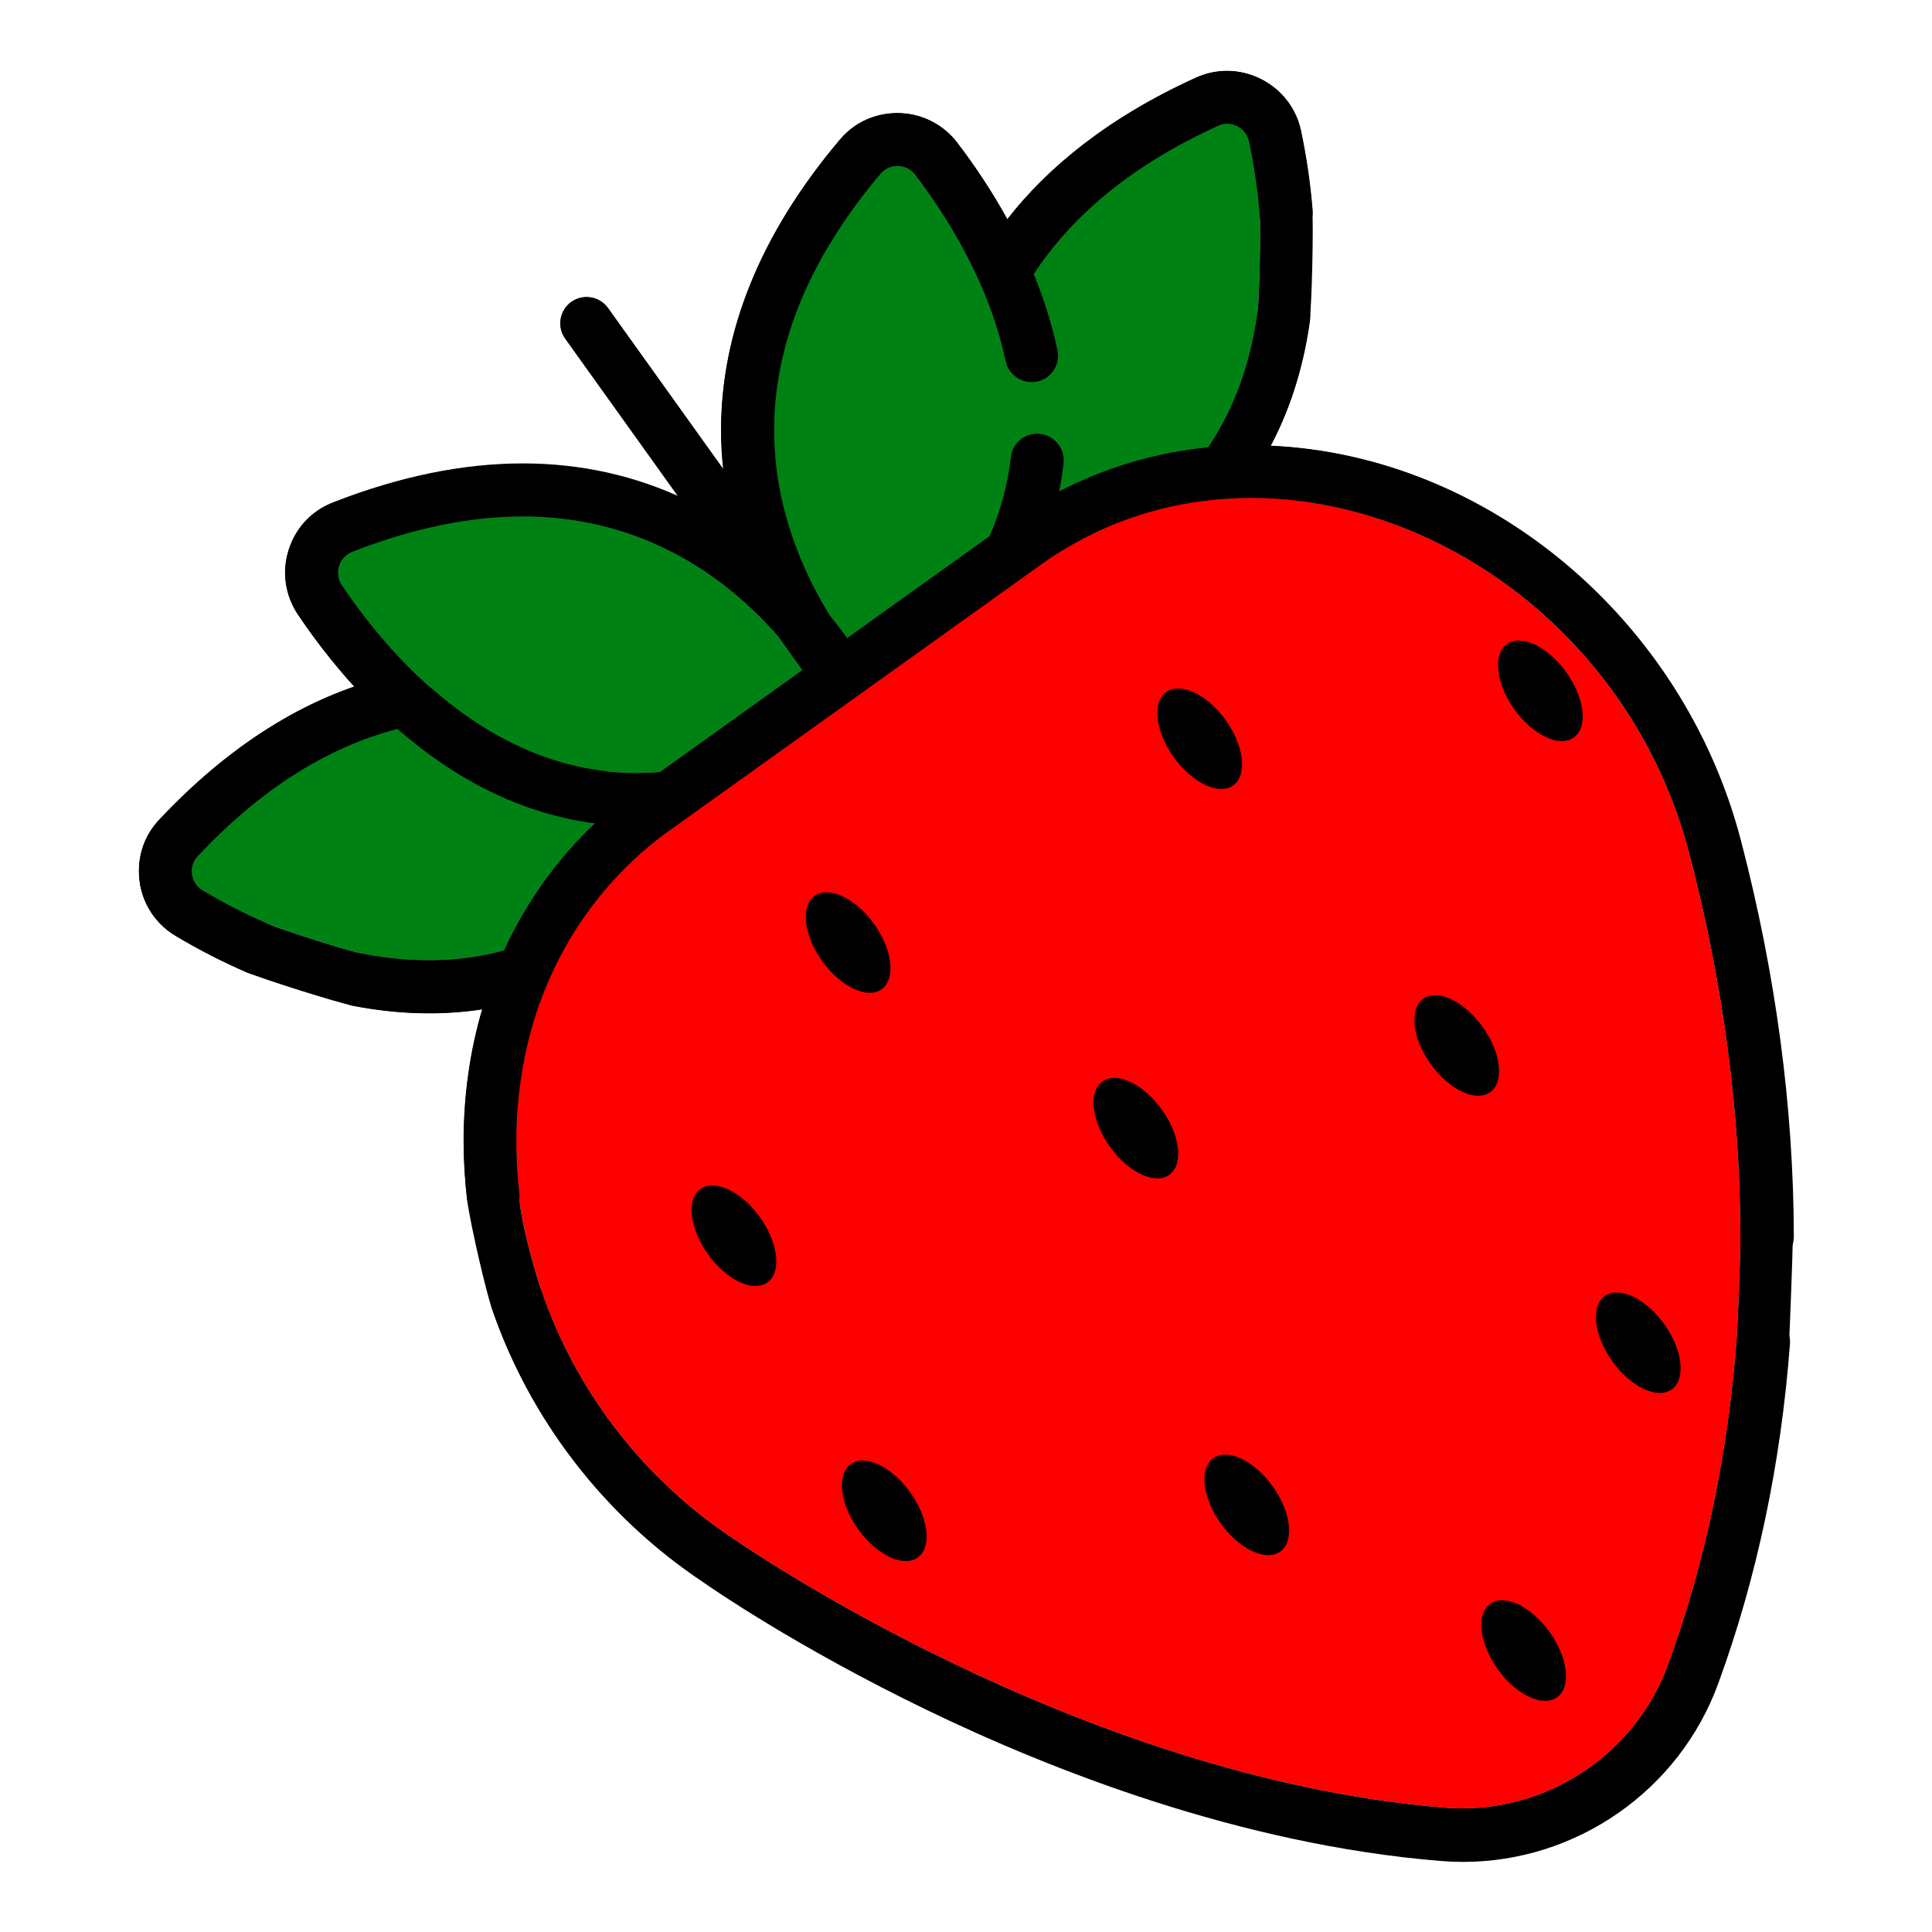
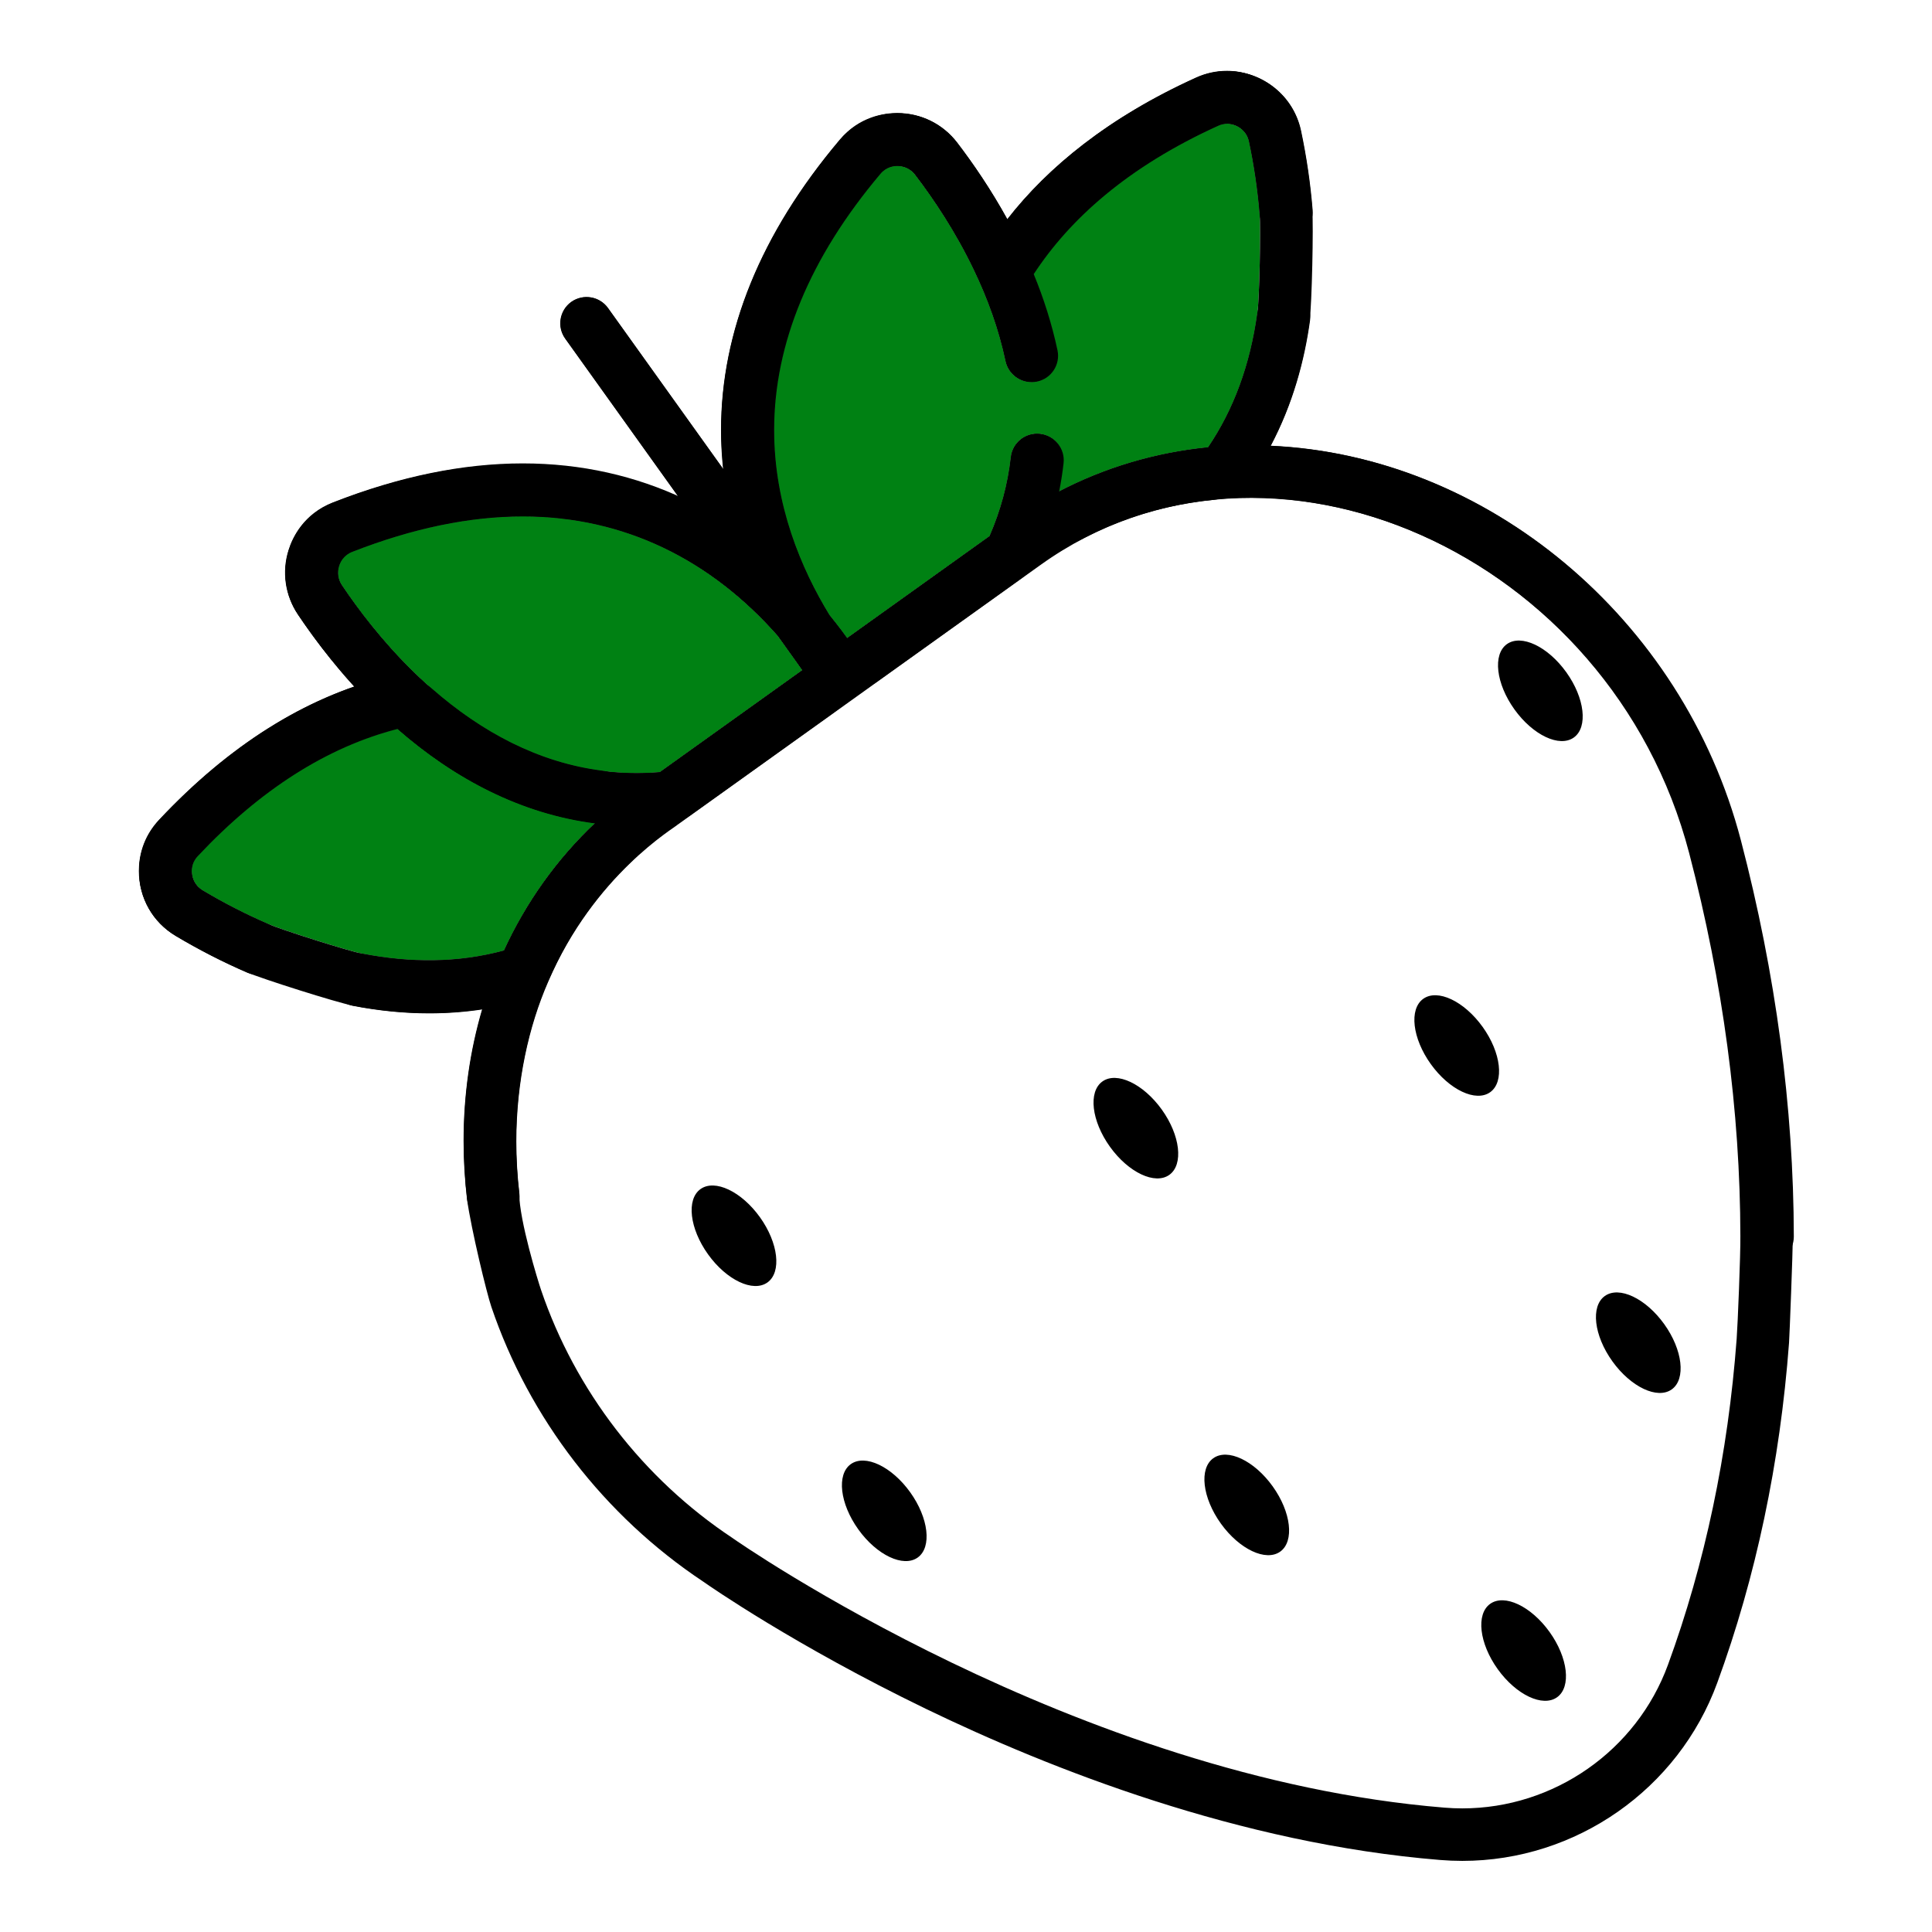
<svg xmlns="http://www.w3.org/2000/svg" width="100%" height="100%" viewBox="0 0 1800 1800" version="1.1" xml:space="preserve" style="fill-rule:evenodd;clip-rule:evenodd;stroke-linejoin:round;stroke-miterlimit:2;">
  <g transform="matrix(3.257,0,0,3.257,66.249,66.25)">
    <path d="M168.42,200.544C150.034,202.084 131.76,197.325 114.096,185.233C108.068,181.117 102.63,176.481 97.784,171.745C88.892,163.033 82.042,153.961 77.396,147.031C76.305,145.399 76.014,143.376 76.615,141.493C76.955,140.402 77.897,138.419 80.37,137.447C97.644,130.688 113.946,127.313 129.197,127.313C158.245,127.313 183.023,139.786 202.157,161.5L207.865,169.481C208.306,170.122 208.746,170.753 209.187,171.364L168.42,200.544Z" style="fill:rgb(0,129,19);fill-rule:nonzero;" />
    <path d="M169.68,215.588C172.393,215.361 174.993,214.404 177.207,212.82L217.974,183.64C221.238,181.303 223.437,177.763 224.085,173.802C224.734,169.84 223.777,165.784 221.428,162.529C221.052,162.008 220.678,161.47 220.302,160.924C220.25,160.849 220.198,160.774 220.144,160.699L214.436,152.718C214.139,152.303 213.821,151.902 213.483,151.519C191.398,126.456 162.725,112.217 129.197,112.217C112.234,112.217 94.082,115.871 74.869,123.388C66.526,126.667 63.346,133.33 62.202,137.001C60.224,143.199 61.197,149.964 64.846,155.421C69.951,163.036 77.469,172.976 87.219,182.528C92.682,187.867 98.804,193.072 105.583,197.7C126.4,211.951 147.997,217.404 169.68,215.588ZM168.42,200.544C150.034,202.084 131.76,197.325 114.096,185.233C108.068,181.117 102.63,176.481 97.784,171.745C88.892,163.033 82.042,153.961 77.396,147.031C76.305,145.399 76.014,143.376 76.615,141.493C76.955,140.402 77.897,138.419 80.37,137.447C97.644,130.688 113.946,127.313 129.197,127.313C158.245,127.313 183.023,139.786 202.157,161.5L207.865,169.481C208.306,170.122 208.746,170.753 209.187,171.364L168.42,200.544Z" />
  </g>
  <g transform="matrix(3.257,0,0,3.257,66.249,66.25)">
    <path d="M83.384,252.484C79.308,251.703 60.133,245.606 56.328,243.963C50.009,241.229 43.711,238.005 37.632,234.38C35.649,233.208 34.478,231.126 34.478,228.802C34.478,227.66 34.768,225.978 36.2,224.456C54.074,205.42 73.231,193.243 93.348,188.076C109.668,202.346 128.685,212.382 149.935,215.093C138.951,225.456 130.16,237.811 123.842,251.577C110.597,255.184 96.911,255.106 83.384,252.484Z" style="fill:rgb(0,129,19);fill-rule:nonzero;" />
    <path d="M80.534,267.309C75.964,266.43 54.587,259.655 50.333,257.818C43.427,254.83 36.544,251.308 29.951,247.376C23.337,243.468 19.382,236.553 19.382,228.802C19.382,224.941 20.364,219.256 25.195,214.122C45.29,192.721 66.975,179.263 89.592,173.454C94.415,172.216 99.537,173.434 103.285,176.711C117.315,188.979 133.577,197.787 151.845,200.118C157.637,200.857 162.483,204.869 164.29,210.42C166.097,215.971 164.541,222.067 160.295,226.074C150.722,235.105 143.068,245.877 137.562,257.874C135.697,261.939 132.124,264.968 127.809,266.143C112.332,270.358 96.342,270.37 80.534,267.309ZM80.534,267.309L80.543,267.311L80.511,267.305L80.534,267.309ZM83.384,252.484C79.308,251.703 60.133,245.606 56.328,243.963C50.009,241.229 43.711,238.005 37.632,234.38C35.649,233.208 34.478,231.126 34.478,228.802C34.478,227.66 34.768,225.978 36.2,224.456C54.074,205.42 73.231,193.243 93.348,188.076C109.668,202.346 128.685,212.382 149.935,215.093C138.951,225.456 130.16,237.811 123.842,251.577C110.597,255.184 96.911,255.106 83.384,252.484Z" />
  </g>
  <g transform="matrix(3.257,0,0,3.257,66.249,66.25)">
    <path d="M339.995,40.876C340.325,45.012 339.914,65.128 339.343,69.234C337.31,84.004 332.604,96.802 325.254,107.627C310.183,109.119 295.714,113.415 282.465,120.334C283.016,117.61 283.446,114.866 283.757,112.093C284.228,107.967 281.254,104.252 277.138,103.792C273.002,103.331 269.297,106.295 268.837,110.421C267.966,118.182 265.933,125.722 262.749,133.032L221.953,162.232C219.506,158.825 217.545,156.458 216.846,155.573C208.775,142.375 201.004,124.11 201.004,102.651C201.004,77.907 211.238,53.243 231.426,29.341C233.078,27.378 235.191,27.088 236.303,27.088C238.336,27.088 240.218,28.009 241.45,29.621C246.777,36.591 253.026,45.903 258.253,56.828C262.23,65.091 265.404,73.861 267.325,82.944C268.186,87 272.172,89.593 276.227,88.742C280.283,87.881 282.876,83.895 282.025,79.83C280.393,72.159 278.03,64.86 275.226,58.04C285.46,42.419 301.983,27.408 328.028,15.592C328.869,15.212 329.75,15.021 330.642,15.021C333.246,15.021 336.25,16.783 336.961,20.148C338.423,27.057 339.444,34.037 339.995,40.876Z" style="fill:rgb(0,129,19);fill-rule:nonzero;" />
    <path d="M267.83,42.459C279.451,27.515 296.6,13.273 321.812,1.835C324.652,0.552 327.63,-0.075 330.642,-0.075C339.331,-0.075 349.359,5.799 351.73,17.023C353.327,24.569 354.441,32.194 355.043,39.664L355.044,39.675C355.412,44.29 354.933,66.732 354.298,71.293C351.924,88.547 346.33,103.462 337.744,116.107C335.228,119.812 331.198,122.209 326.741,122.65C313.609,123.95 300.998,127.686 289.453,133.716C285.959,135.541 281.964,135.895 278.307,134.842C277.772,136.256 277.199,137.662 276.59,139.06C275.5,141.561 273.754,143.72 271.536,145.308L230.74,174.508C223.968,179.355 214.55,177.803 209.691,171.039C207.445,167.911 205.641,165.742 204.999,164.93C204.626,164.457 204.281,163.963 203.967,163.449C194.701,148.296 185.908,127.288 185.908,102.651C185.908,74.676 197.069,46.623 219.875,19.62C225.445,13.002 232.554,11.992 236.303,11.992C243.078,11.992 249.339,15.082 253.444,20.454C257.97,26.375 263.095,33.84 267.83,42.459ZM339.995,40.876C340.325,45.012 339.914,65.128 339.343,69.234C337.31,84.004 332.604,96.802 325.254,107.627C310.183,109.119 295.714,113.415 282.465,120.334C283.016,117.61 283.446,114.866 283.757,112.093C284.228,107.967 281.254,104.252 277.138,103.792C273.002,103.331 269.297,106.295 268.837,110.421C267.966,118.182 265.933,125.722 262.749,133.032L221.953,162.232C219.506,158.825 217.545,156.458 216.846,155.573C208.775,142.375 201.004,124.11 201.004,102.651C201.004,77.907 211.238,53.243 231.426,29.341C233.078,27.378 235.191,27.088 236.303,27.088C238.336,27.088 240.218,28.009 241.45,29.621C246.777,36.591 253.026,45.903 258.253,56.828C262.23,65.091 265.404,73.861 267.325,82.944C268.186,87 272.172,89.593 276.227,88.742C280.283,87.881 282.876,83.895 282.025,79.83C280.393,72.159 278.03,64.86 275.226,58.04C285.46,42.419 301.983,27.408 328.028,15.592C328.869,15.212 329.75,15.021 330.642,15.021C333.246,15.021 336.25,16.783 336.961,20.148C338.423,27.057 339.444,34.037 339.995,40.876Z" />
  </g>
-   <path d="M1621.46,1151.51C1621.65,1169.32 1619.01,1233.99 1618,1247.46C1610.01,1354.59 1588.49,1456.74 1554.02,1551.02C1524.76,1631.05 1447.73,1684.83 1362.38,1684.83C1356.87,1684.83 1351.26,1684.6 1345.75,1684.14C1002.21,1656.19 686.122,1435.54 682.992,1433.32C682.797,1433.16 682.601,1433.03 682.406,1432.9C599.275,1377.75 535.975,1295.66 504.078,1201.8C501.328,1193.7 483.881,1137.36 483.693,1111.59C483.66,1106.99 1621.4,1145.44 1621.46,1151.51ZM1621.46,1151.58C1621.5,1165.08 485.26,1125.02 483.693,1111.59C481.801,1095.38 480.824,1078.98 480.824,1062.9C480.824,1007.71 492.269,955.904 510.497,914.232C553.285,814.375 628.776,770.521 630.974,767.952L632.599,766.815C632.612,766.805 632.635,766.789 632.658,766.773C632.697,766.747 632.733,766.717 632.762,766.698C632.788,766.678 632.817,766.659 632.847,766.636C632.879,766.613 632.899,766.6 632.892,766.603C636.361,764.122 672.378,738.341 969.138,525.93C1181.93,373.569 1500.74,515.286 1573.78,794.889C1605.25,915.395 1621.3,1035.38 1621.46,1151.58Z" style="fill:rgb(255,0,0);fill-rule:nonzero;" />
  <path d="M1621.46,1151.51C1621.65,1169.32 1619.01,1233.99 1618,1247.46C1610.01,1354.59 1588.49,1456.74 1554.02,1551.02C1524.76,1631.05 1447.73,1684.83 1362.38,1684.83C1356.87,1684.83 1351.26,1684.6 1345.75,1684.14C1002.21,1656.19 686.122,1435.54 682.992,1433.32C682.797,1433.16 682.601,1433.03 682.406,1432.9C599.275,1377.75 535.975,1295.66 504.078,1201.8C501.328,1193.7 483.881,1137.36 483.693,1111.59C483.66,1106.99 434.412,1112.37 435.101,1117.26C439.157,1146.03 453.431,1204.74 457.769,1217.52C493.057,1321.49 563.108,1412.35 655.045,1473.47C661.406,1477.93 740.492,1532.95 862.691,1592.11C978.074,1647.94 1154.84,1717.71 1341.78,1732.9C1348.62,1733.46 1355.54,1733.75 1362.39,1733.75C1468.21,1733.75 1563.68,1667.06 1599.94,1567.81C1635.98,1469.29 1658.45,1362.71 1666.8,1251.11C1667.33,1243.69 1670.24,1167.9 1670.38,1151.58C1670.43,1145.95 1621.4,1145.44 1621.46,1151.51ZM1621.1,782.526C1567.1,575.759 1384.79,424.01 1183.28,415.24C1204.02,376.04 1214.81,335.47 1219.9,298.42C1221.76,285.015 1212.4,272.688 1198.99,270.861C1185.62,269.001 1173.29,278.361 1171.43,291.734C1164.81,339.837 1149.49,381.518 1125.55,416.774C1076.46,421.633 1029.34,435.624 986.19,458.158C987.985,449.287 989.385,440.35 990.398,431.319C991.932,417.881 982.246,405.782 968.841,404.284C955.371,402.782 943.304,412.436 941.806,425.873C938.97,451.15 932.348,475.706 921.979,499.514L789.113,594.613C781.143,583.517 774.757,575.808 772.48,572.926C746.194,529.942 720.885,470.456 720.885,400.568C720.885,319.981 754.216,239.654 819.965,161.809C825.345,155.416 832.227,154.471 835.848,154.471C842.47,154.471 848.599,157.471 852.611,162.721C869.961,185.421 890.313,215.749 907.336,251.33C920.288,278.241 930.626,306.803 936.882,336.385C939.686,349.595 952.668,358.04 965.874,355.268C979.084,352.464 987.529,339.482 984.757,326.243C979.442,301.26 971.746,277.489 962.614,255.277C995.945,204.402 1049.76,155.514 1134.58,117.031C1137.32,115.793 1140.19,115.171 1143.1,115.171C1151.58,115.171 1161.36,120.91 1163.67,131.869C1168.44,154.371 1171.76,177.103 1173.56,199.377C1174.63,212.847 1186.37,222.891 1199.88,221.813C1213.35,220.738 1223.39,208.965 1222.31,195.495C1220.35,171.101 1216.74,146.281 1211.55,121.724C1204.73,89.569 1175.94,66.25 1143.1,66.25C1133.18,66.25 1123.5,68.338 1114.36,72.481C1032.57,109.563 976.312,155.579 938.221,204.464C922.76,176.383 906.164,152.218 891.485,133.009C878.112,115.562 857.861,105.547 835.848,105.547C815.269,105.547 795.832,114.549 782.593,130.234C709.18,217.149 671.971,308.106 671.971,400.561C671.971,413.181 672.72,425.476 674.026,437.448L566.303,286.943C558.444,275.951 543.147,273.44 532.158,281.27C521.199,289.161 518.656,304.426 526.518,315.414L632.15,462.988C554.956,428.287 448.376,414.266 310.163,468.368C290.433,476.097 275.429,492.143 269.071,512.43C262.678,532.782 265.844,554.632 277.682,572.307C290.563,591.548 308.176,615.323 330.352,639.619C266.104,661.828 205.247,703.313 148.471,763.776C136.306,776.722 129.62,793.651 129.62,811.424C129.62,836.371 142.371,858.876 163.765,871.626C185.387,884.507 207.791,895.988 230.295,905.706C242.72,911.054 257.102,905.348 262.45,892.955C267.798,880.531 262.092,866.148 249.7,860.797C229.12,851.893 208.608,841.393 188.81,829.587C182.352,825.77 178.538,818.989 178.538,811.421C178.538,807.701 179.482,802.223 184.146,797.266C242.359,735.269 304.75,695.611 370.268,678.783C423.419,725.258 485.354,757.943 554.562,766.773C518.789,800.523 490.158,840.761 469.582,885.595C426.445,897.342 381.872,897.088 337.817,888.549C324.542,886.005 311.726,894.649 309.15,907.921C306.574,921.192 315.25,934.011 328.522,936.587C352.622,941.251 376.527,943.632 399.553,943.632L399.586,943.632C416.577,943.632 433.144,942.391 449.288,939.945C437.873,978.754 431.907,1020.04 431.907,1062.9C431.907,1080.87 432.981,1099.16 435.101,1117.26C436.668,1130.7 448.832,1140.29 462.234,1138.72C475.639,1137.16 485.26,1125.02 483.693,1111.59C481.801,1095.38 480.824,1078.98 480.824,1062.9C480.824,1007.71 492.269,955.904 510.497,914.232C553.285,814.375 628.776,770.521 630.974,767.952L632.599,766.815C632.612,766.805 632.635,766.789 632.658,766.773C632.697,766.747 632.733,766.717 632.762,766.698C632.788,766.678 632.817,766.659 632.847,766.636C632.879,766.613 632.899,766.6 632.892,766.603C636.361,764.122 672.378,738.341 969.138,525.93C1181.93,373.569 1500.74,515.286 1573.78,794.889C1605.25,915.395 1621.3,1035.38 1621.46,1151.58C1621.5,1165.08 1632.45,1176 1645.92,1176C1659.39,1176 1670.41,1165.08 1670.38,1151.51C1670.18,1031.17 1653.62,907.009 1621.1,782.526ZM614.765,719.389C554.885,724.405 495.369,708.905 437.84,669.524C418.208,656.118 400.498,641.02 384.715,625.595C355.755,597.222 333.446,567.676 318.315,545.106C314.761,539.791 313.814,533.202 315.771,527.07C316.878,523.516 319.946,517.058 328,513.892C384.259,491.88 437.352,480.888 487.022,480.888C581.626,480.888 662.324,521.51 724.641,592.229L743.231,618.222C744.667,620.31 746.1,622.365 747.536,624.355L614.765,719.389Z" style="fill-rule:nonzero;" />
  <g transform="matrix(58.19,0,0,58.19,32.549,-48.895)">
    <g transform="matrix(0.046,-0.033,0.033,0.046,-8.286,11.489)">
      <ellipse cx="185.487" cy="331.697" rx="9.022" ry="16.247" />
    </g>
    <g transform="matrix(0.046,-0.033,0.033,0.046,-5.241,11.697)">
-       <ellipse cx="218.499" cy="248.802" rx="9.022" ry="16.247" />
-     </g>
+       </g>
    <g transform="matrix(0.046,-0.033,0.033,0.046,-6.126,14.899)">
      <ellipse cx="299.688" cy="302.042" rx="9.022" ry="16.247" />
    </g>
    <g transform="matrix(0.046,-0.033,0.033,0.046,-0.905,17.378)">
      <ellipse cx="415.328" cy="178.886" rx="9.022" ry="16.247" />
    </g>
    <g transform="matrix(0.046,-0.033,0.033,0.046,-4.432,17.631)">
      <ellipse cx="390.862" cy="279.287" rx="9.022" ry="16.247" />
    </g>
    <g transform="matrix(0.046,-0.033,0.033,0.046,-6.658,20.172)">
      <ellipse cx="441.703" cy="363.964" rx="9.022" ry="16.247" />
    </g>
    <g transform="matrix(0.046,-0.033,0.033,0.046,-9.294,17.016)">
      <ellipse cx="330.323" cy="409.136" rx="9.022" ry="16.247" />
    </g>
    <g transform="matrix(0.046,-0.033,0.033,0.046,-9.841,20.002)">
      <ellipse cx="408.538" cy="451.019" rx="9.022" ry="16.247" />
    </g>
    <g transform="matrix(0.046,-0.033,0.033,0.046,-10.398,13.677)">
      <ellipse cx="227.514" cy="410.024" rx="9.022" ry="16.247" />
    </g>
    <g transform="matrix(0.046,-0.033,0.033,0.046,-2.335,14.363)">
-       <ellipse cx="318.639" cy="191.73" rx="9.022" ry="16.247" />
-     </g>
+       </g>
    <g transform="matrix(0.056,0,0,0.056,0.579,1.979)">
-       <path d="M484.512,355.756C480.356,355.446 476.771,358.55 476.461,362.686C474.008,395.581 467.399,426.944 456.814,455.893C447.832,480.467 424.179,496.979 397.974,496.979C396.282,496.979 394.559,496.909 392.867,496.769C287.383,488.187 190.33,420.435 189.369,419.754C189.309,419.704 189.249,419.664 189.189,419.624C163.664,402.691 144.228,377.486 134.434,348.667C133.102,344.742 128.836,342.639 124.911,343.971C120.986,345.303 118.883,349.569 120.215,353.494C131.05,385.418 152.559,413.316 180.788,432.081C182.741,433.453 207.024,450.346 244.545,468.511C279.973,485.654 334.248,507.074 391.646,511.74C393.749,511.91 395.872,512 397.975,512C430.469,512 459.78,491.522 470.915,461.05C481.98,430.799 488.88,398.074 491.443,363.807C491.742,359.672 488.648,356.067 484.512,355.756Z" style="fill-rule:nonzero;" />
-     </g>
+       </g>
    <g transform="matrix(0.056,0,0,0.056,0.579,1.979)">
      <path d="M477.413,219.93C460.83,156.443 404.854,109.849 342.979,107.156C349.348,95.12 352.662,82.663 354.224,71.287C354.795,67.171 351.921,63.386 347.805,62.825C343.699,62.254 339.914,65.128 339.343,69.234C337.31,84.004 332.604,96.802 325.254,107.627C310.183,109.119 295.714,113.415 282.465,120.334C283.016,117.61 283.446,114.866 283.757,112.093C284.228,107.967 281.254,104.252 277.138,103.792C273.002,103.331 269.297,106.295 268.837,110.421C267.966,118.182 265.933,125.722 262.749,133.032L221.953,162.232C219.506,158.825 217.545,156.458 216.846,155.573C208.775,142.375 201.004,124.11 201.004,102.651C201.004,77.907 211.238,53.243 231.426,29.341C233.078,27.378 235.191,27.088 236.303,27.088C238.336,27.088 240.218,28.009 241.45,29.621C246.777,36.591 253.026,45.903 258.253,56.828C262.23,65.091 265.404,73.861 267.325,82.944C268.186,87 272.172,89.593 276.227,88.742C280.283,87.881 282.876,83.895 282.025,79.83C280.393,72.159 278.03,64.86 275.226,58.04C285.46,42.419 301.983,27.408 328.028,15.592C328.869,15.212 329.75,15.021 330.642,15.021C333.246,15.021 336.25,16.783 336.961,20.148C338.423,27.057 339.444,34.037 339.995,40.876C340.325,45.012 343.93,48.096 348.076,47.765C352.212,47.435 355.296,43.82 354.965,39.684C354.364,32.194 353.253,24.573 351.66,17.033C349.568,7.16 340.726,0 330.642,0C327.598,0 324.624,0.641 321.82,1.913C296.706,13.299 279.432,27.428 267.736,42.438C262.989,33.816 257.893,26.396 253.386,20.498C249.28,15.141 243.062,12.066 236.303,12.066C229.984,12.066 224.016,14.83 219.951,19.646C197.41,46.333 185.985,74.261 185.985,102.649C185.985,106.524 186.215,110.299 186.616,113.975L153.54,67.763C151.127,64.388 146.43,63.617 143.056,66.021C139.691,68.444 138.91,73.131 141.324,76.505L173.758,121.817C150.056,111.162 117.331,106.857 74.893,123.469C68.835,125.842 64.228,130.769 62.276,136.998C60.313,143.247 61.285,149.956 64.92,155.383C68.875,161.291 74.283,168.591 81.092,176.051C61.365,182.87 42.679,195.608 25.246,214.173C21.511,218.148 19.458,223.346 19.458,228.803C19.458,236.463 23.373,243.373 29.942,247.288C36.581,251.243 43.46,254.768 50.37,257.752C54.185,259.394 58.601,257.642 60.243,253.837C61.885,250.022 60.133,245.606 56.328,243.963C50.009,241.229 43.711,238.005 37.632,234.38C35.649,233.208 34.478,231.126 34.478,228.802C34.478,227.66 34.768,225.978 36.2,224.456C54.074,205.42 73.231,193.243 93.348,188.076C109.668,202.346 128.685,212.382 149.935,215.093C138.951,225.456 130.16,237.811 123.842,251.577C110.597,255.184 96.911,255.106 83.384,252.484C79.308,251.703 75.373,254.357 74.582,258.432C73.791,262.507 76.455,266.443 80.53,267.234C87.93,268.666 95.27,269.397 102.34,269.397L102.35,269.397C107.567,269.397 112.654,269.016 117.611,268.265C114.106,280.181 112.274,292.859 112.274,306.017C112.274,311.535 112.604,317.152 113.255,322.71C113.736,326.836 117.471,329.78 121.586,329.299C125.702,328.818 128.656,325.093 128.175,320.968C127.594,315.991 127.294,310.954 127.294,306.018C127.294,289.072 130.808,273.165 136.405,260.37C149.543,229.709 172.722,216.244 173.397,215.455L173.896,215.106C173.9,215.103 173.907,215.098 173.914,215.093C173.926,215.085 173.937,215.076 173.946,215.07C173.954,215.064 173.963,215.058 173.972,215.051C173.982,215.044 173.988,215.04 173.986,215.041C175.051,214.279 186.11,206.363 277.229,141.143C342.566,94.361 440.457,137.875 462.883,223.726C472.546,260.727 477.473,297.567 477.523,333.246C477.533,337.392 480.898,340.746 485.033,340.746C489.17,340.746 492.553,337.393 492.543,333.226C492.483,296.274 487.396,258.152 477.413,219.93ZM168.42,200.544C150.034,202.084 131.76,197.325 114.096,185.233C108.068,181.117 102.63,176.481 97.784,171.745C88.892,163.033 82.042,153.961 77.396,147.031C76.305,145.399 76.014,143.376 76.615,141.493C76.955,140.402 77.897,138.419 80.37,137.447C97.644,130.688 113.946,127.313 129.197,127.313C158.245,127.313 183.023,139.786 202.157,161.5L207.865,169.481C208.306,170.122 208.746,170.753 209.187,171.364L168.42,200.544Z" style="fill-rule:nonzero;" />
    </g>
    <g transform="matrix(0.056,0,0,0.056,0.579,1.979)">
      <path d="M173.898,215.104L173.897,215.105L173.908,215.097L173.898,215.104Z" style="fill-rule:nonzero;" />
    </g>
    <g transform="matrix(0.056,0,0,0.056,0.579,1.979)">
      <path d="M173.896,215.105L173.894,215.107L173.897,215.105L173.896,215.105Z" style="fill-rule:nonzero;" />
    </g>
  </g>
</svg>